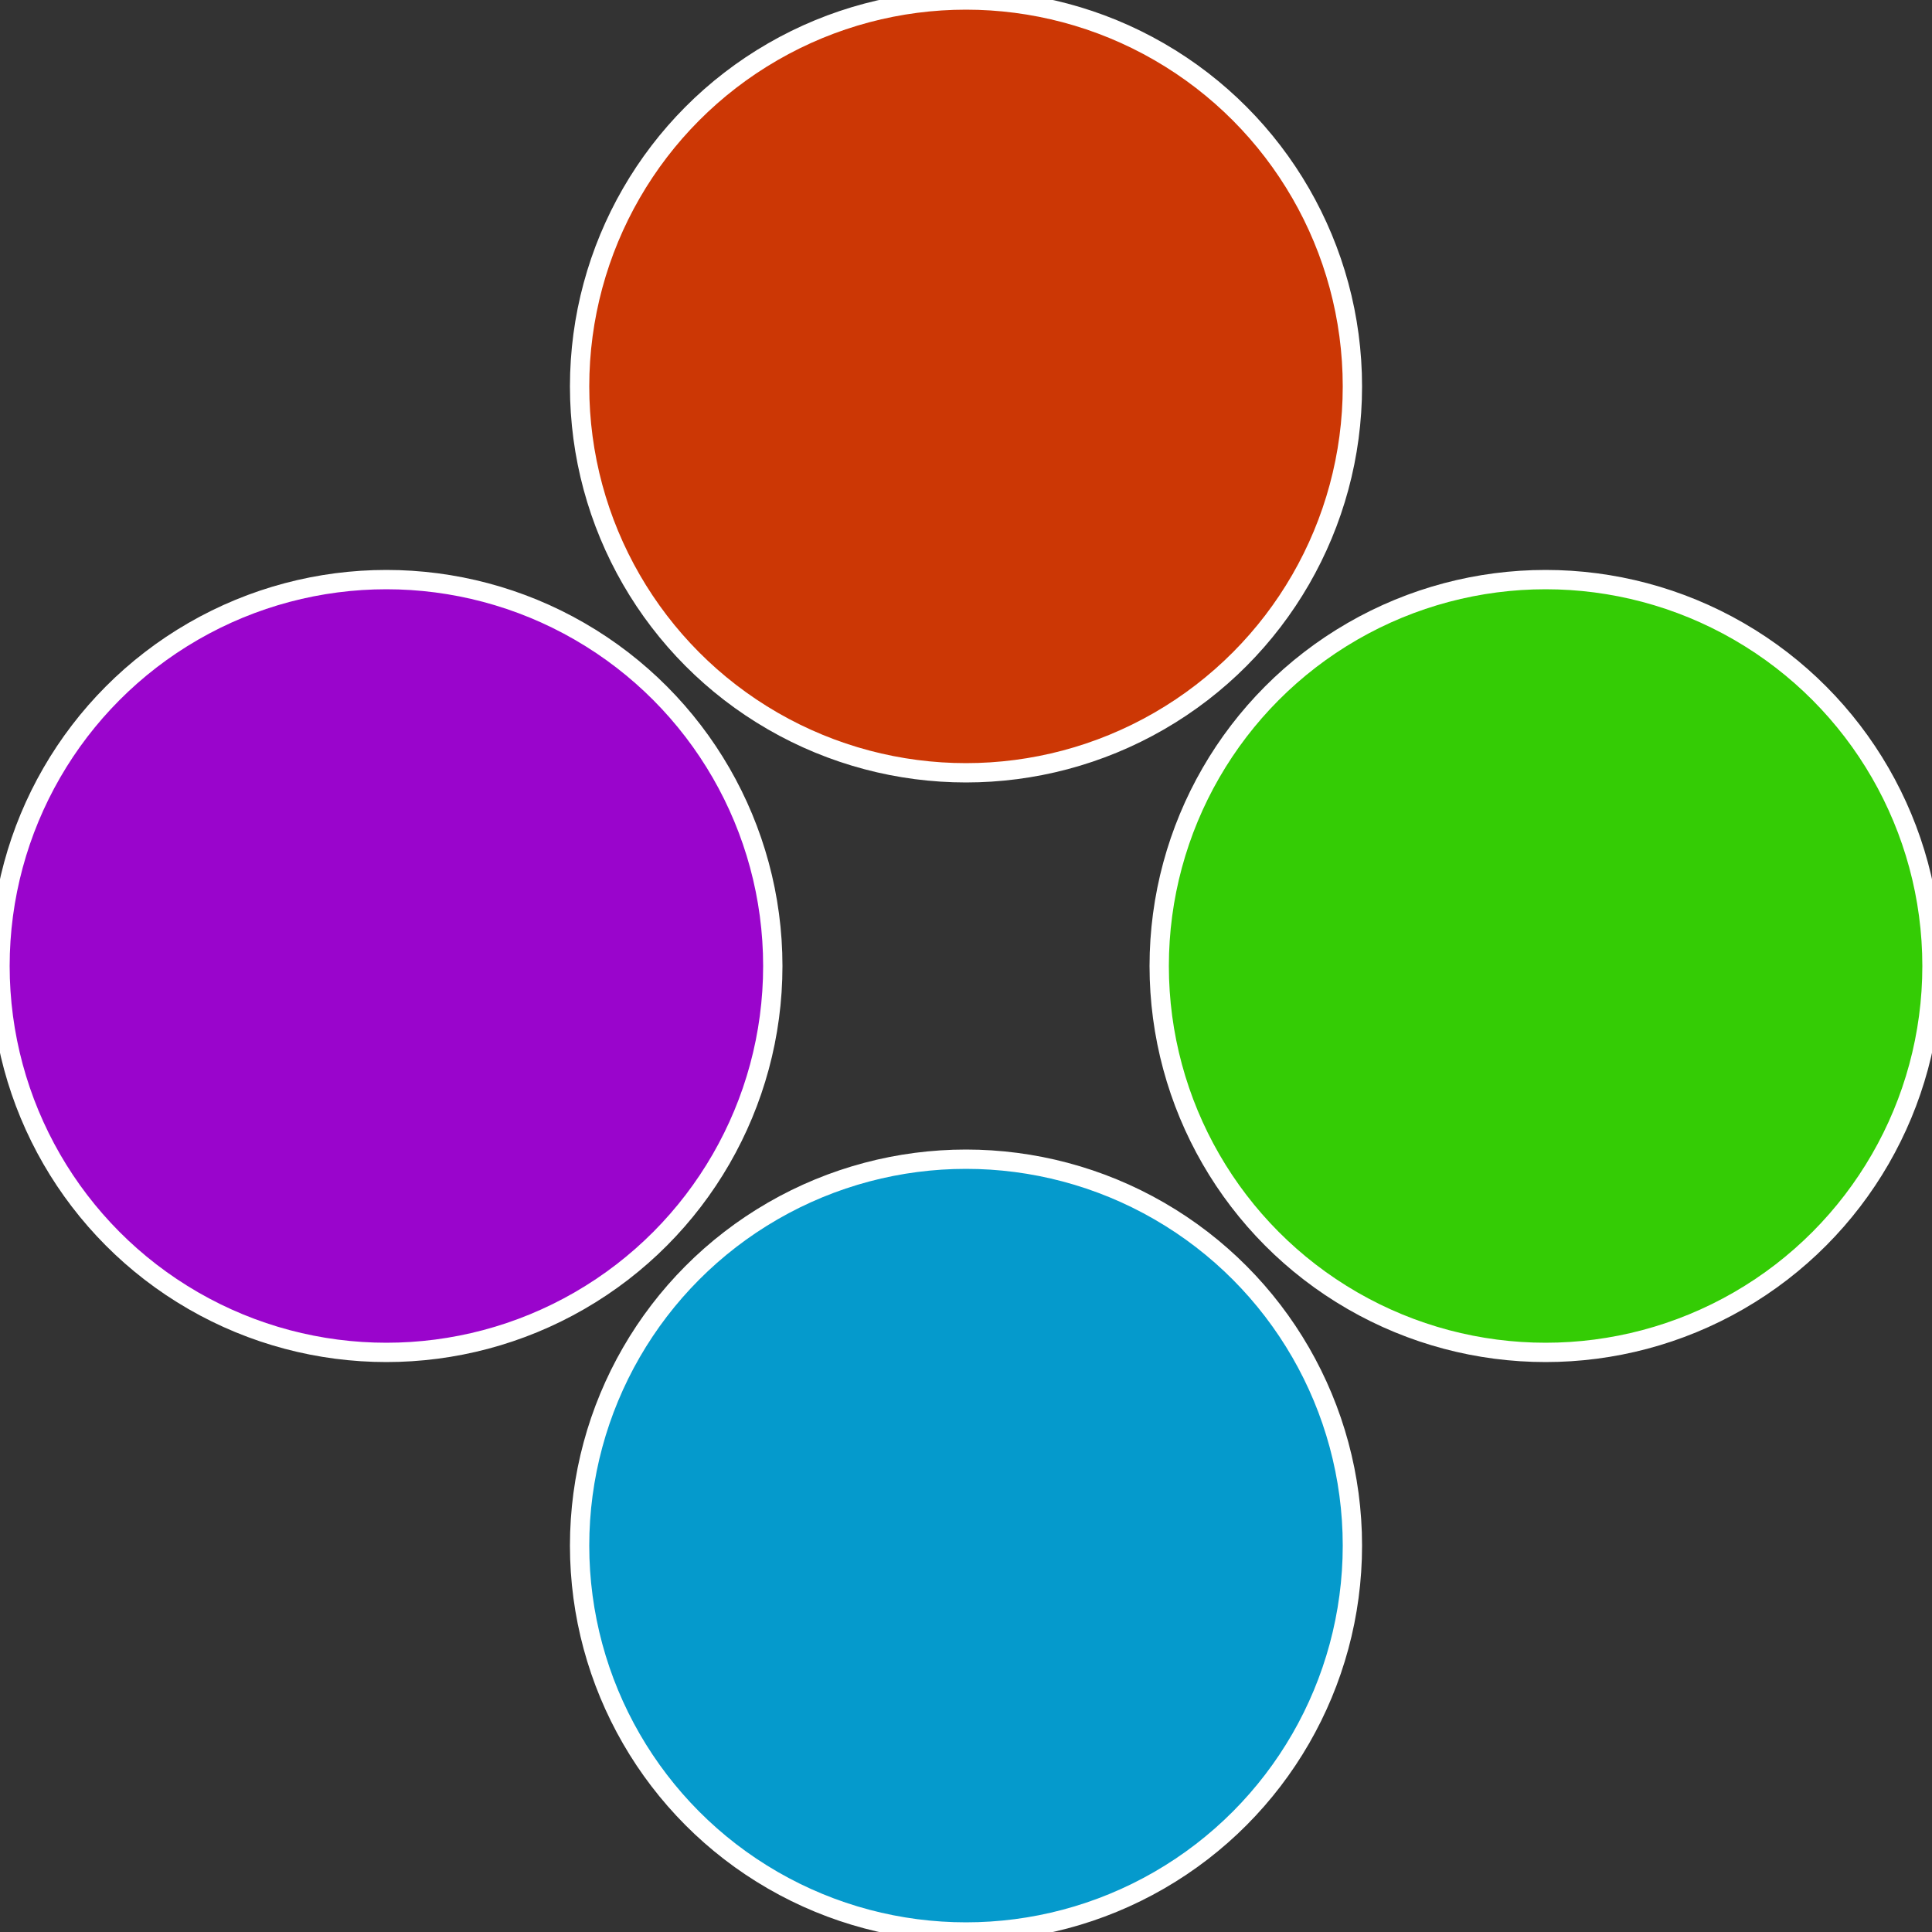
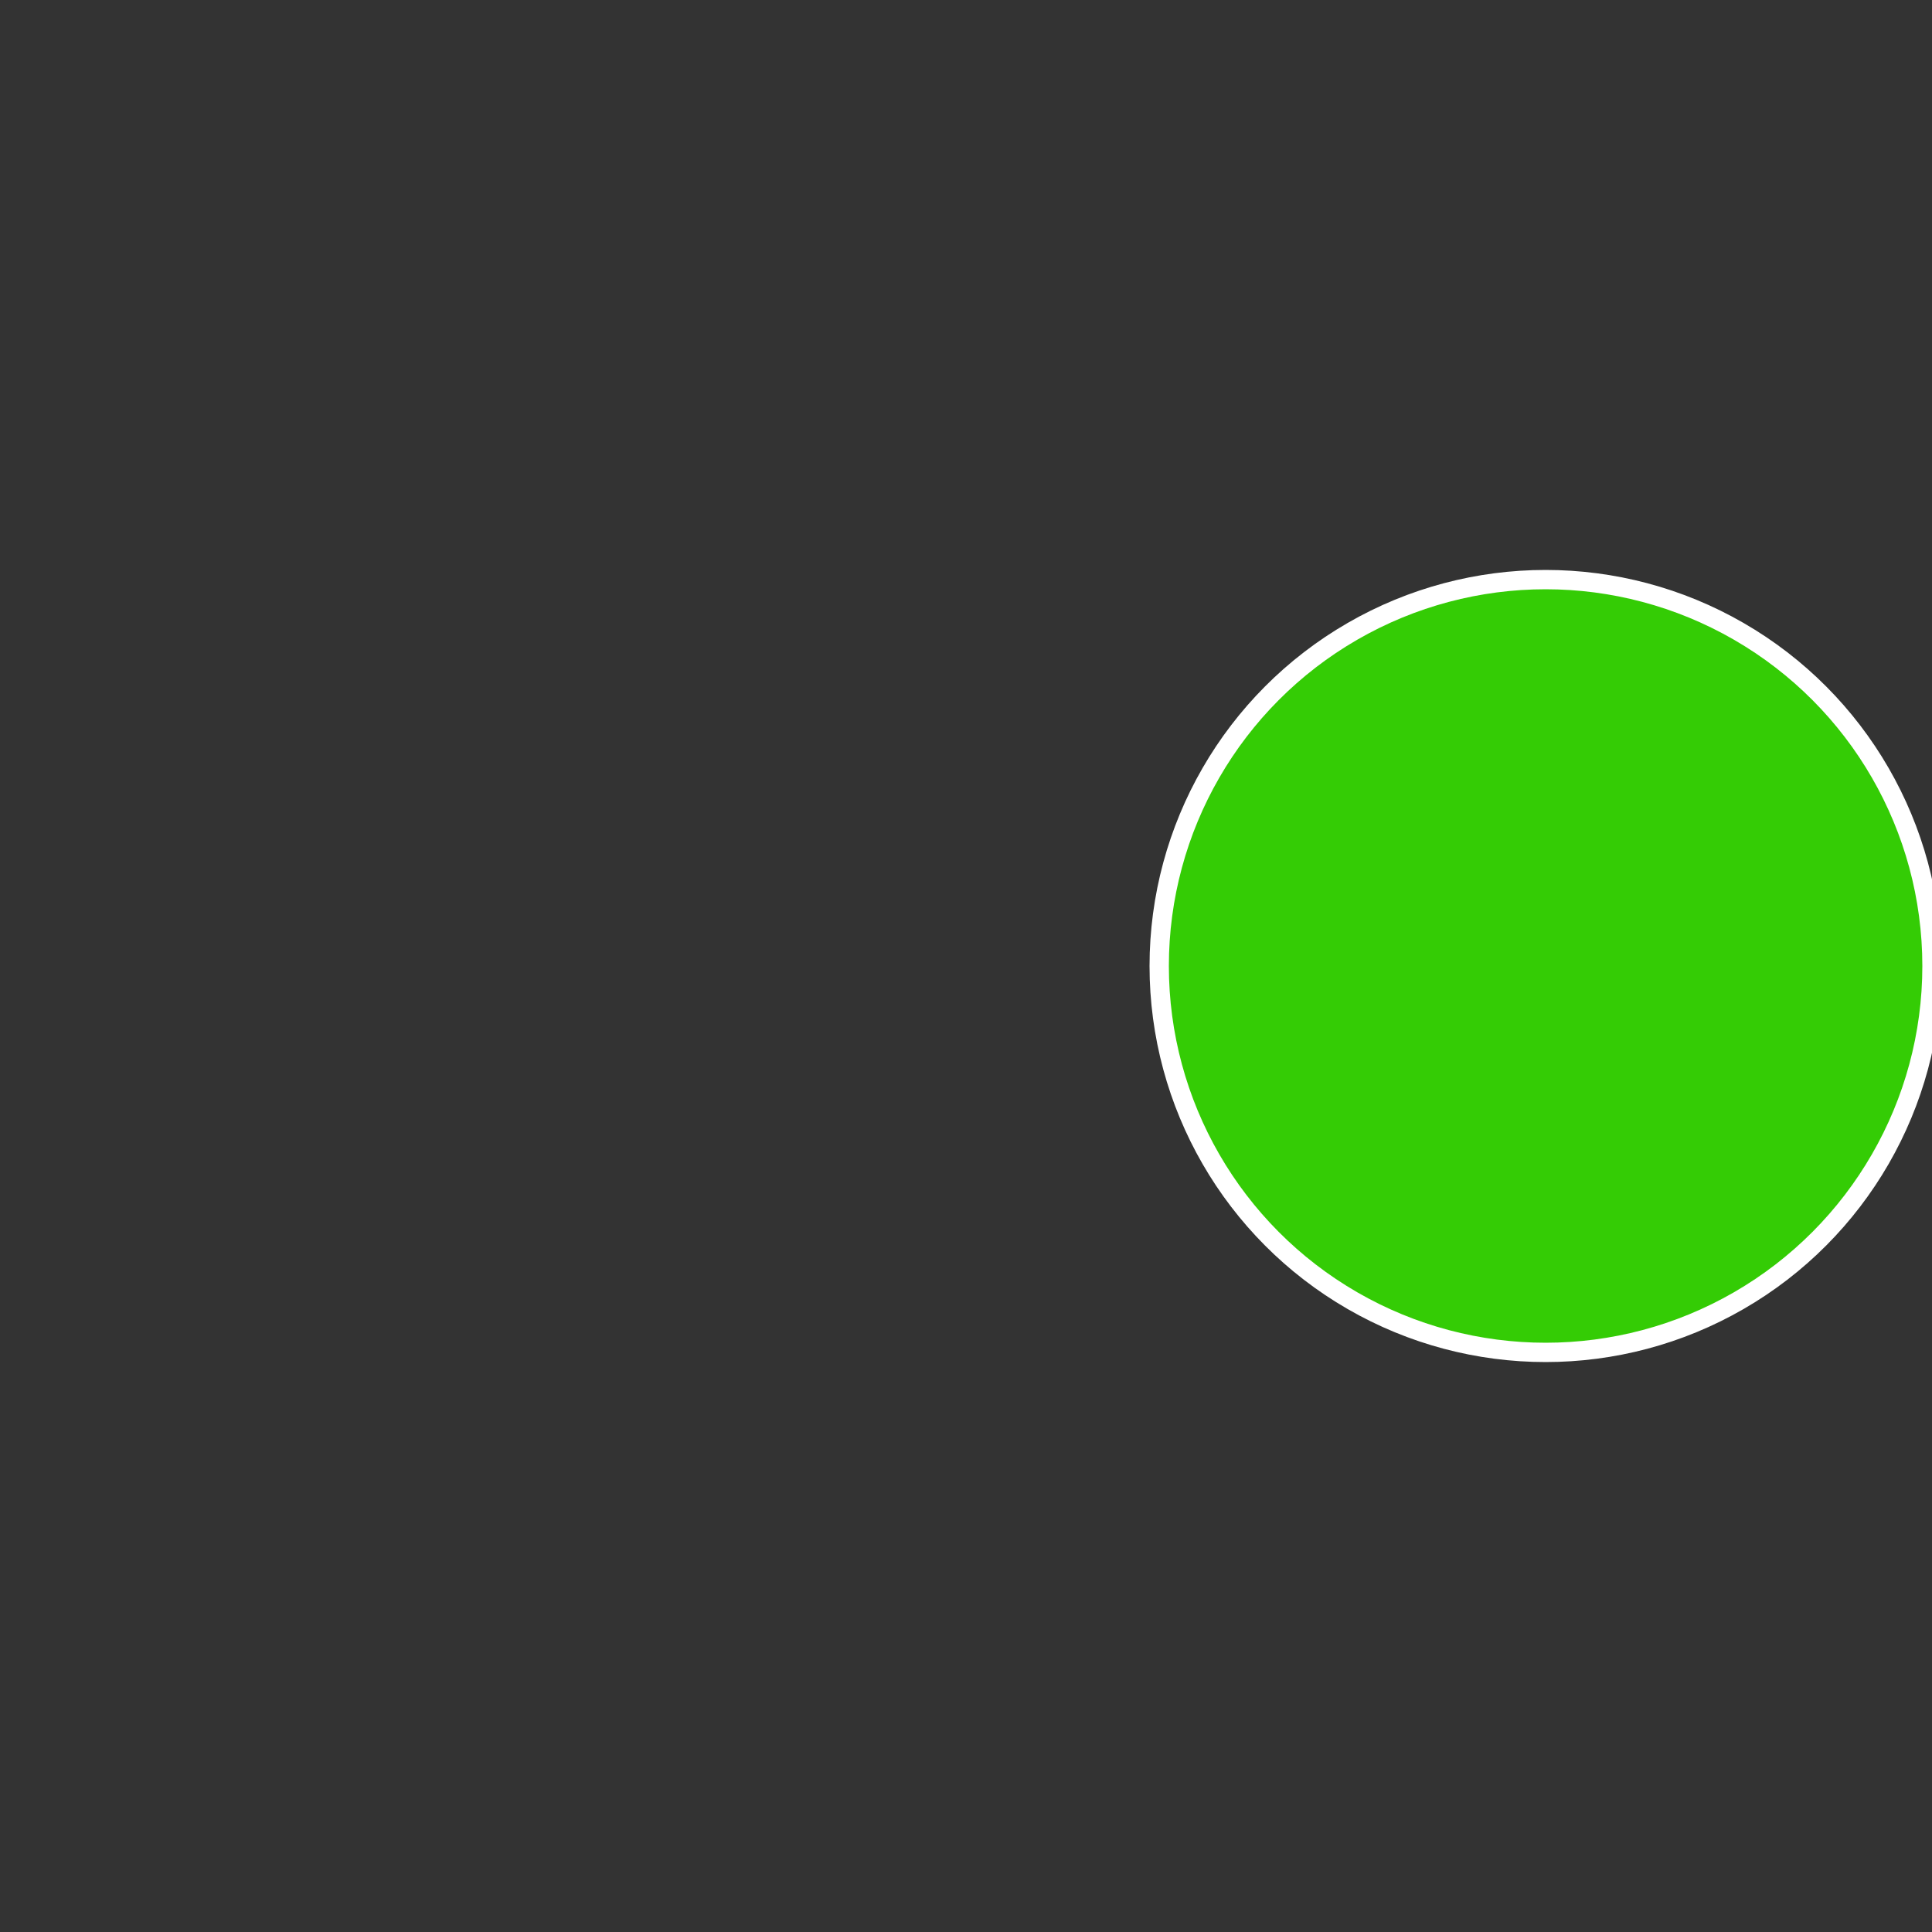
<svg xmlns="http://www.w3.org/2000/svg" width="500" height="500" viewBox="-1 -1 2 2">
  <rect x="-1" y="-1" width="2" height="2" fill="#333333" stroke="none" />
  <circle cx="0.6" cy="0" r="0.4" fill="#34cc05" stroke="#fff" stroke-width="1%" />
-   <circle cx="3.6739403974421E-17" cy="0.6" r="0.4" fill="#059acc" stroke="#fff" stroke-width="1%" />
-   <circle cx="-0.6" cy="7.3478807948841E-17" r="0.4" fill="#9a05cc" stroke="#fff" stroke-width="1%" />
-   <circle cx="-1.1021821192326E-16" cy="-0.6" r="0.4" fill="#cc3705" stroke="#fff" stroke-width="1%" />
</svg>